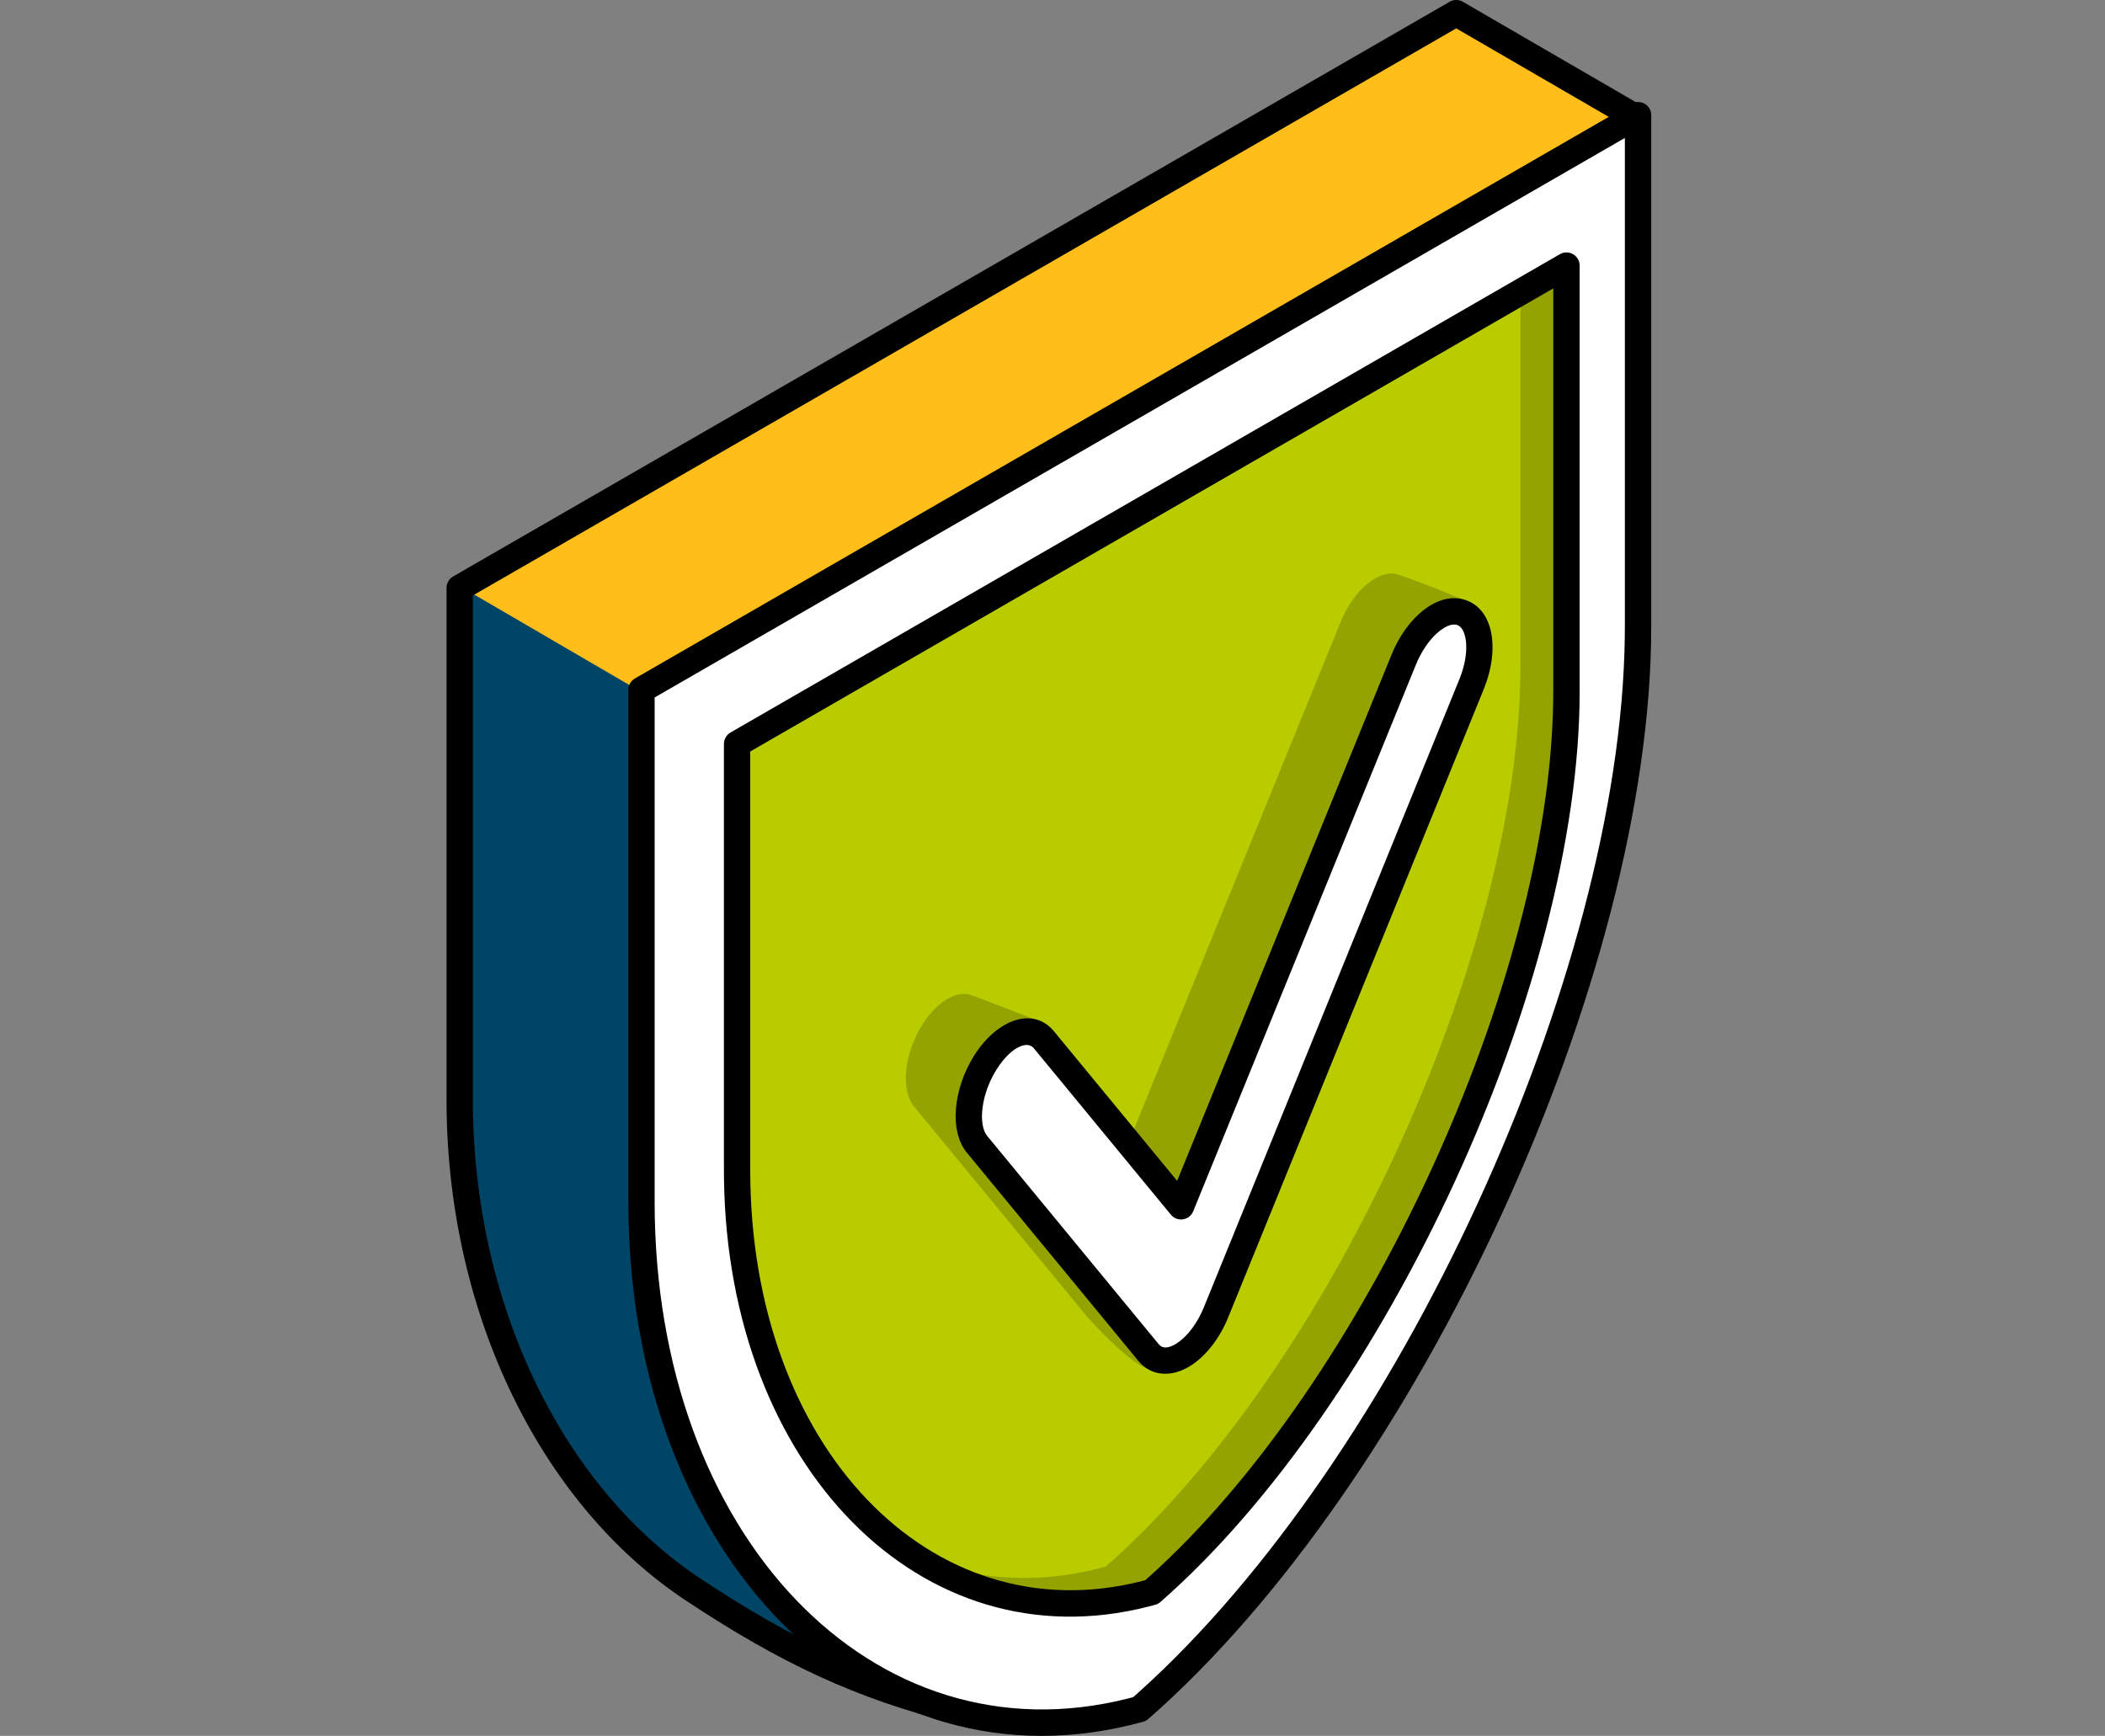
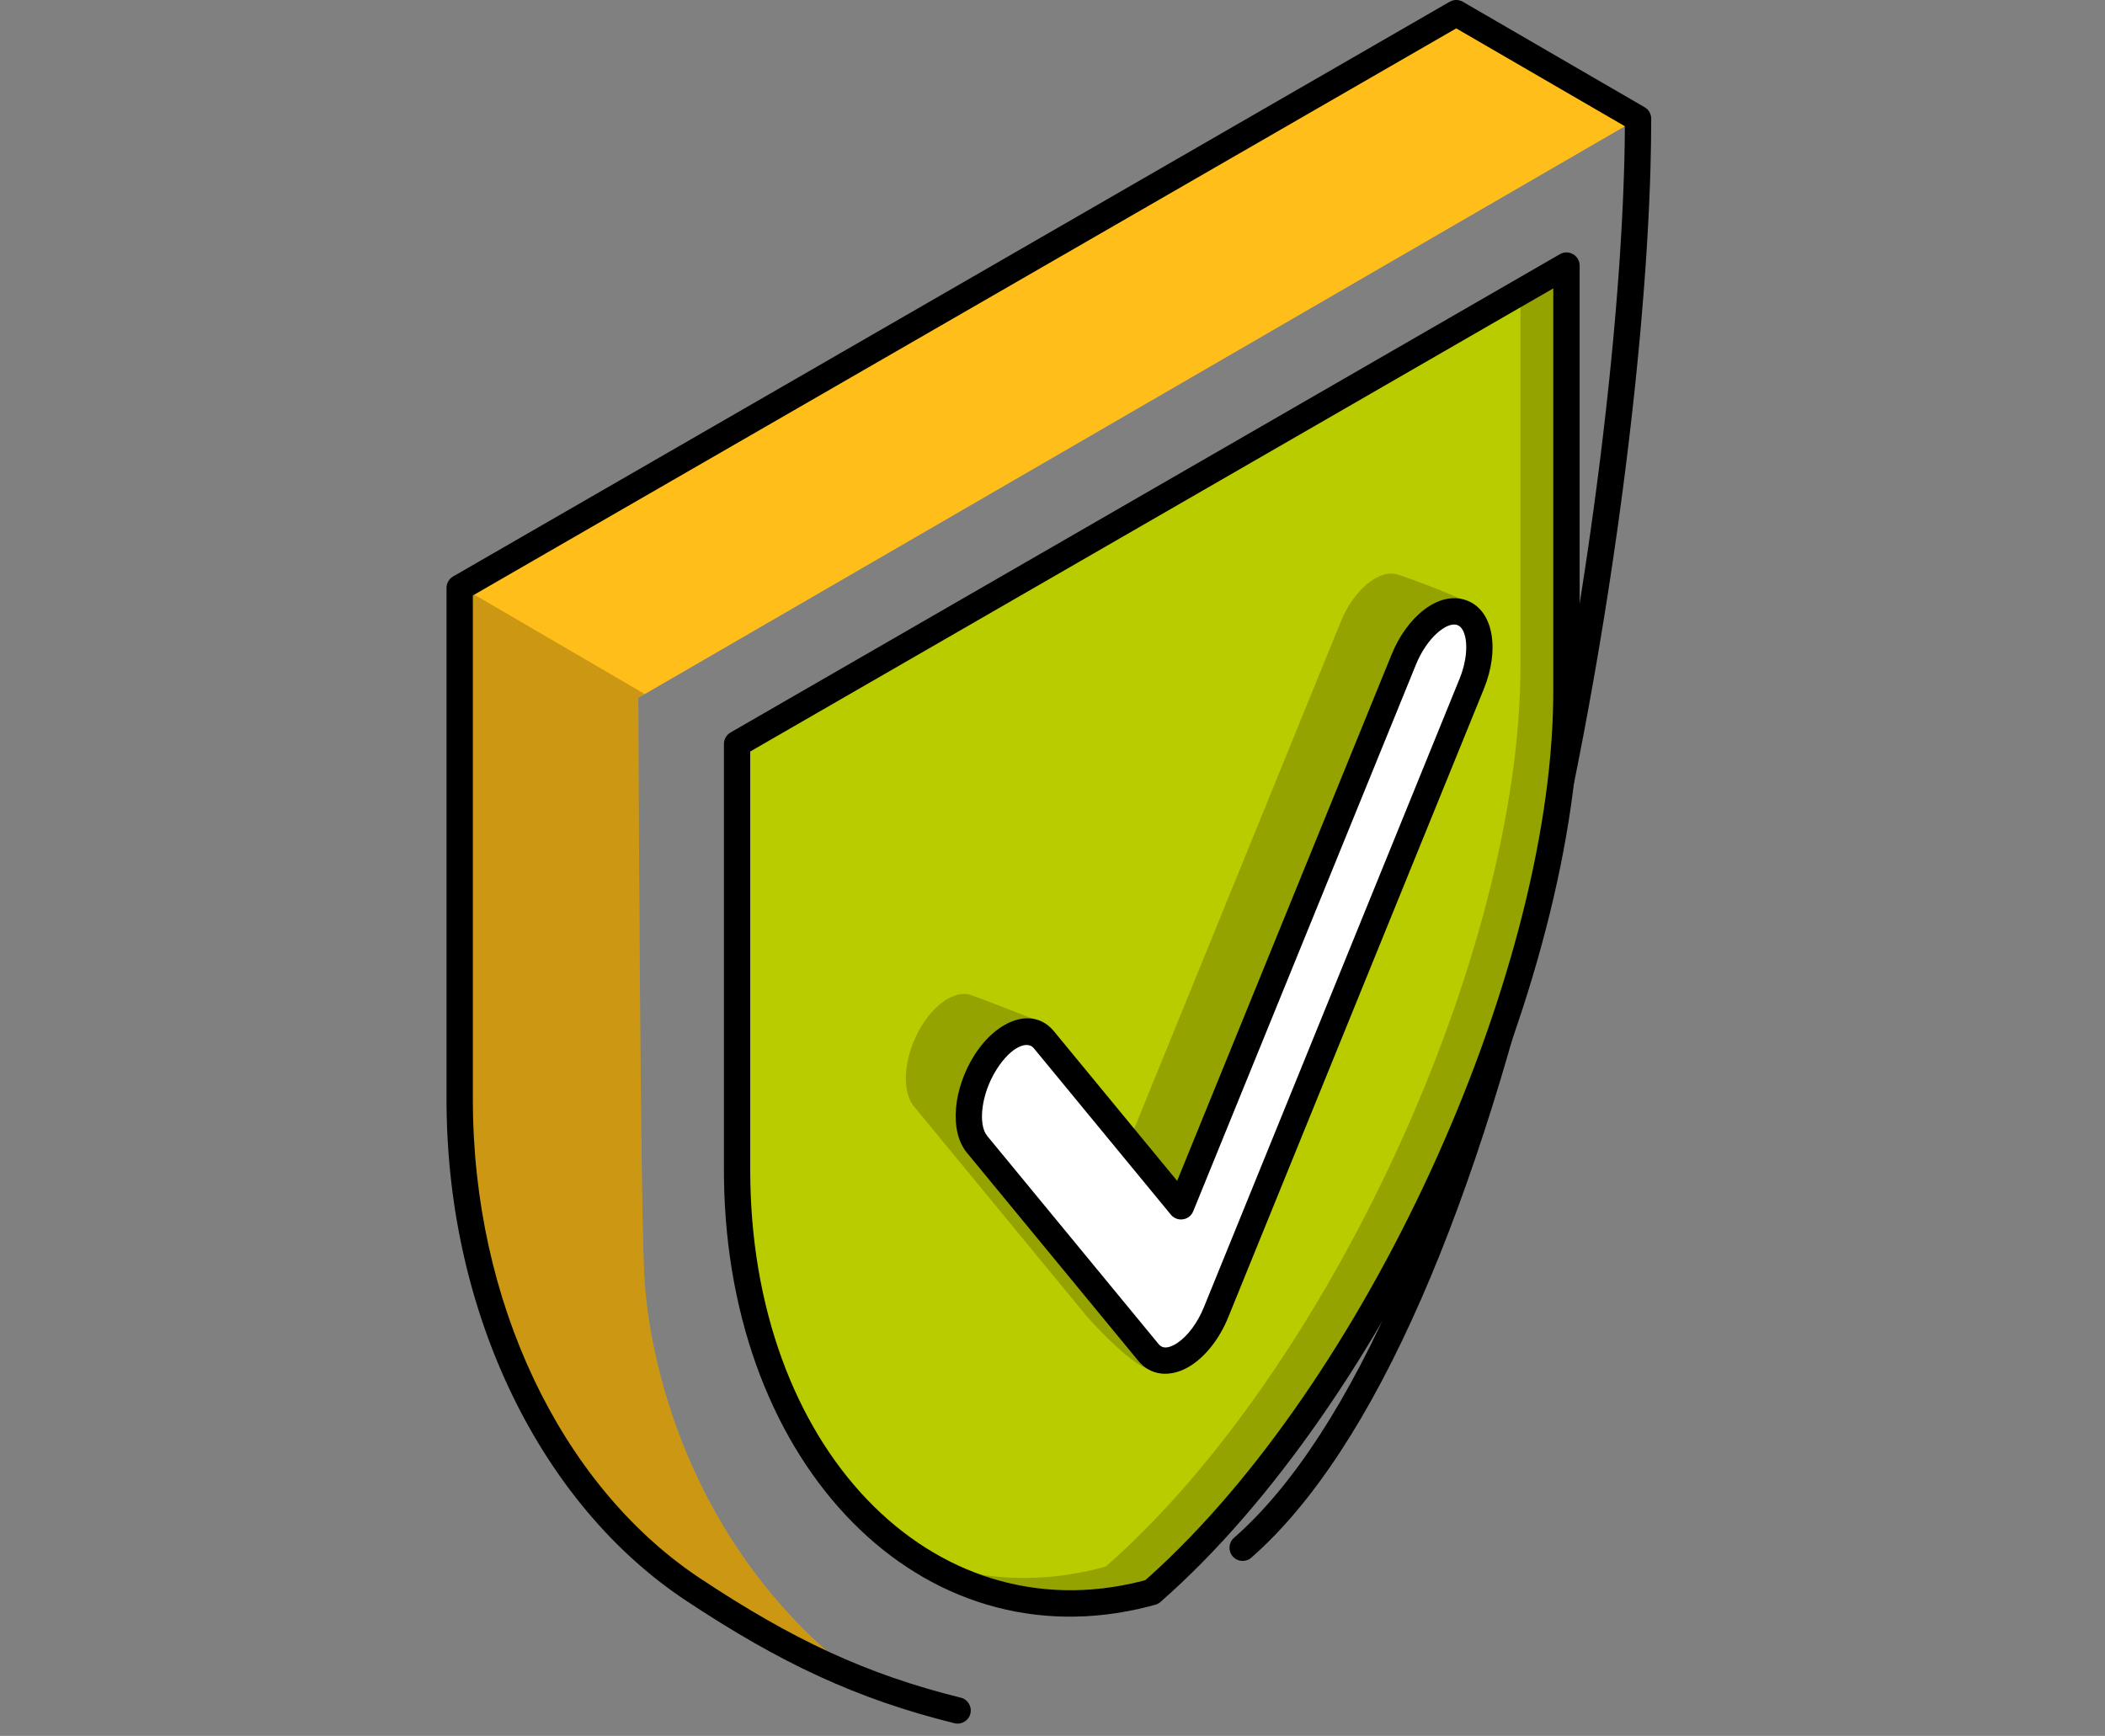
<svg xmlns="http://www.w3.org/2000/svg" width="97" height="80" viewBox="0 0 97 80" fill="none">
  <rect x="0" y="0" width="97" height="80" fill="#808080" stroke="none" />
  <path fill-rule="evenodd" clip-rule="evenodd" d="M66.969 0.621L75.483 5.468L29.413 32.161C29.413 32.161 29.488 54.003 29.676 58.552C29.864 63.101 32.044 71.897 40.052 77.649C33.849 75.168 28.172 71.597 25.353 66.334C22.533 61.071 20.992 56.447 21.067 49.454C21.142 42.462 21.368 27.049 21.368 27.049L66.969 0.621Z" fill="#FFBE19" />
-   <path fill-rule="evenodd" clip-rule="evenodd" d="M21.367 27.12C21.351 28.236 21.139 42.734 21.067 49.455C20.992 56.447 22.533 61.071 25.353 66.334C28.172 71.597 33.849 75.168 40.052 77.65C32.044 71.898 29.864 63.101 29.676 58.552C29.488 54.003 29.413 32.162 29.413 32.162L29.714 31.987L21.367 27.12Z" fill="#005580" />
  <path opacity="0.2" fill-rule="evenodd" clip-rule="evenodd" d="M21.367 27.12C21.351 28.236 21.139 42.734 21.067 49.455C20.992 56.447 22.533 61.071 25.353 66.334C28.172 71.597 33.849 75.168 40.052 77.65C32.044 71.898 29.864 63.101 29.676 58.552C29.488 54.003 29.413 32.162 29.413 32.162L29.714 31.987L21.367 27.12Z" fill="black" />
  <path d="M66.802 0.081C66.977 -0.02 67.189 -0.027 67.369 0.06L67.41 0.082L75.787 4.943C75.974 5.051 76.089 5.251 76.089 5.468C76.089 6.179 76.078 6.922 76.057 7.693L76.039 8.278C76.035 8.376 76.032 8.475 76.028 8.574L76.004 9.174L75.976 9.784L75.944 10.403L75.909 11.032L75.869 11.67C75.856 11.884 75.841 12.099 75.826 12.316L75.779 12.971L75.728 13.634C75.702 13.967 75.674 14.304 75.645 14.643L75.586 15.324L75.522 16.013L75.455 16.707C75.444 16.824 75.432 16.941 75.42 17.057L75.348 17.762C75.323 17.997 75.298 18.234 75.272 18.471L75.192 19.187C75.179 19.306 75.165 19.426 75.151 19.546L75.067 20.269C75.038 20.511 75.009 20.753 74.979 20.996L74.888 21.728L74.793 22.464L74.695 23.203C74.678 23.326 74.661 23.45 74.644 23.574L74.542 24.318L74.435 25.064L74.326 25.814C74.308 25.939 74.289 26.064 74.27 26.189L74.156 26.941C74.137 27.067 74.117 27.192 74.098 27.318L73.979 28.073L73.857 28.828L73.732 29.585L73.604 30.342L73.473 31.099C73.451 31.225 73.428 31.352 73.406 31.478L73.27 32.235C73.248 32.361 73.225 32.487 73.202 32.613L73.062 33.369C73.038 33.495 73.014 33.62 72.991 33.746L72.846 34.5L72.699 35.252C72.674 35.378 72.65 35.503 72.625 35.628L72.473 36.377L72.319 37.124L72.162 37.868C72.084 38.239 72.003 38.609 71.922 38.978L71.759 39.714C71.704 39.958 71.648 40.202 71.593 40.445C68.135 55.508 63.408 66.751 57.662 71.786C57.41 72.007 57.026 71.982 56.806 71.73C56.585 71.478 56.61 71.094 56.862 70.874C62.358 66.057 67.007 55.002 70.41 40.174L70.571 39.462C70.598 39.343 70.625 39.224 70.651 39.104L70.809 38.387C70.888 38.027 70.965 37.666 71.041 37.304L71.193 36.579C71.218 36.458 71.243 36.337 71.268 36.216L71.415 35.487L71.56 34.756C71.584 34.634 71.608 34.512 71.631 34.39L71.772 33.656C71.819 33.412 71.865 33.167 71.91 32.922L72.046 32.186L72.178 31.449L72.308 30.712C72.329 30.59 72.351 30.467 72.372 30.344L72.497 29.607C72.518 29.484 72.539 29.362 72.559 29.239L72.68 28.503L72.798 27.768C72.837 27.523 72.876 27.278 72.914 27.034L73.026 26.301C73.044 26.179 73.063 26.057 73.081 25.935L73.189 25.205L73.293 24.478C73.311 24.357 73.328 24.236 73.344 24.115L73.445 23.391L73.541 22.671C73.557 22.551 73.573 22.431 73.589 22.311L73.681 21.596C73.696 21.477 73.711 21.358 73.726 21.24L73.813 20.53C73.828 20.412 73.842 20.294 73.856 20.177L73.938 19.473L74.017 18.775L74.093 18.081L74.166 17.393L74.235 16.71C74.246 16.597 74.258 16.484 74.269 16.371L74.333 15.698C74.343 15.586 74.353 15.475 74.364 15.363L74.422 14.7C74.432 14.589 74.441 14.48 74.451 14.37L74.504 13.717C74.513 13.608 74.522 13.501 74.53 13.393L74.579 12.751L74.624 12.116C74.631 12.011 74.638 11.906 74.645 11.802L74.684 11.179L74.72 10.566L74.752 9.961L74.781 9.365L74.806 8.779L74.827 8.203C74.83 8.107 74.833 8.013 74.836 7.918L74.852 7.357C74.854 7.264 74.856 7.172 74.858 7.08L74.868 6.535C74.87 6.355 74.872 6.177 74.874 6.001L74.874 5.817L67.104 1.308L21.79 27.443L21.79 50.684C21.79 59.994 25.838 68.366 32.08 72.619L32.27 72.746C36.503 75.554 39.913 77.161 44.273 78.239C44.598 78.319 44.797 78.648 44.716 78.974C44.636 79.299 44.307 79.498 43.982 79.417C39.475 78.303 35.941 76.638 31.599 73.758C24.962 69.356 20.663 60.655 20.578 50.977L20.576 50.684V27.093C20.576 26.891 20.677 26.703 20.843 26.59L20.88 26.567L66.802 0.081Z" fill="black" />
-   <path fill-rule="evenodd" clip-rule="evenodd" d="M29.564 31.794V55.384C29.564 71.296 40.178 82.181 52.522 78.76V78.762C52.523 78.761 52.524 78.76 52.525 78.759C52.526 78.758 52.527 78.758 52.528 78.758V78.756C64.872 67.938 75.486 44.81 75.486 28.898V5.308L29.564 31.794Z" fill="white" />
-   <path fill-rule="evenodd" clip-rule="evenodd" d="M29.258 31.268L75.18 4.782C75.585 4.548 76.09 4.84 76.09 5.307V28.898C76.09 45.013 65.38 68.298 52.926 79.212L52.923 79.209L52.915 79.216L52.917 79.219L52.872 79.255C52.829 79.286 52.782 79.311 52.732 79.33L52.681 79.347C39.923 82.881 28.955 71.686 28.955 55.384V31.793C28.955 31.576 29.07 31.376 29.258 31.268ZM74.875 28.898V6.358L30.166 32.144V55.384C30.166 70.803 40.261 81.26 51.999 78.272L52.222 78.212L52.489 77.975C64.405 67.265 74.665 44.96 74.871 29.373L74.875 28.898Z" fill="black" />
  <path fill-rule="evenodd" clip-rule="evenodd" d="M53.077 23.261L53.072 23.264L33.965 34.284V53.917C33.965 67.161 42.798 76.219 53.072 73.372V73.374H53.072C53.073 73.373 53.074 73.372 53.075 73.371C53.075 73.371 53.076 73.371 53.077 73.37V73.368C63.351 64.366 72.184 45.118 72.184 31.874V12.241L53.077 23.261Z" fill="#B9CC00" />
  <path fill-rule="evenodd" clip-rule="evenodd" d="M33.663 33.758L71.881 11.715C72.286 11.482 72.791 11.774 72.791 12.241V31.874C72.791 45.316 63.865 64.723 53.478 73.825L53.472 73.831L53.429 73.865C53.39 73.893 53.349 73.916 53.305 73.934L53.275 73.946L53.259 73.951L52.917 74.042C42.47 76.707 33.541 67.598 33.362 54.325L33.359 53.917V34.284C33.359 34.067 33.475 33.867 33.663 33.758ZM71.576 31.874L71.576 13.291L34.571 34.634L34.571 53.917C34.571 66.69 42.917 75.335 52.615 72.867L52.775 72.824L52.98 72.643C62.876 63.749 71.402 45.212 71.573 32.269L71.576 31.874Z" fill="black" />
  <path opacity="0.2" fill-rule="evenodd" clip-rule="evenodd" d="M70.063 13.465V30.7C70.063 43.943 61.23 63.191 50.956 72.194V72.195C50.955 72.196 50.954 72.196 50.953 72.196C50.953 72.197 50.952 72.198 50.951 72.199V72.197C47.754 73.083 44.697 72.816 42.002 71.629C45.16 73.758 49.004 74.5 53.073 73.372V73.374V73.374C53.074 73.373 53.075 73.372 53.076 73.371C53.077 73.371 53.078 73.371 53.079 73.371V73.369C63.352 64.366 72.185 45.118 72.185 31.875V12.241L70.063 13.465Z" fill="black" />
  <path opacity="0.2" fill-rule="evenodd" clip-rule="evenodd" d="M53.216 63.081C52.609 63.434 50.384 61.032 50.022 60.593L42.117 50.991C41.488 50.227 41.667 48.529 42.518 47.2C43.156 46.202 43.991 45.695 44.634 45.826C44.848 45.87 47.689 46.988 47.689 46.988L51.518 53.85L61.777 28.668C62.384 27.162 63.579 26.188 64.446 26.488C65.314 26.789 66.134 27.081 67.747 27.787L53.135 58.728C52.782 59.605 52.206 60.344 51.59 60.714C51.581 60.719 53.225 63.076 53.216 63.081Z" fill="black" />
  <path fill-rule="evenodd" clip-rule="evenodd" d="M54.467 62.472C53.859 62.825 53.287 62.774 52.925 62.335L45.02 52.734C44.391 51.969 44.57 50.272 45.421 48.942C46.272 47.612 47.472 47.154 48.102 47.918L54.422 55.593L64.681 30.41C65.287 28.905 66.482 27.93 67.349 28.231C68.217 28.531 68.43 29.994 67.824 31.498L56.038 60.471C55.685 61.348 55.11 62.087 54.493 62.457C54.484 62.462 54.475 62.467 54.467 62.472Z" fill="white" />
  <path fill-rule="evenodd" clip-rule="evenodd" d="M54.244 54.422L64.118 30.184C64.829 28.418 66.293 27.223 67.548 27.657L67.607 27.679C68.846 28.161 69.094 29.971 68.386 31.727L56.602 60.698C56.202 61.69 55.545 62.535 54.799 62.981L54.711 63.031C53.882 63.485 53.011 63.393 52.458 62.721L44.552 53.12C43.725 52.114 43.933 50.143 44.91 48.615C45.95 46.991 47.604 46.359 48.571 47.533L54.244 54.422ZM67.262 31.272C67.756 30.046 67.598 28.959 67.152 28.804C66.671 28.638 65.746 29.394 65.244 30.639L54.985 55.822C54.811 56.248 54.246 56.334 53.954 55.979L47.635 48.305C47.342 47.949 46.596 48.233 45.934 49.27C45.209 50.402 45.059 51.825 45.49 52.349L53.395 61.95C53.552 62.14 53.795 62.161 54.162 61.948L54.239 61.901C54.714 61.591 55.181 60.977 55.477 60.243L67.262 31.272Z" fill="black" />
</svg>